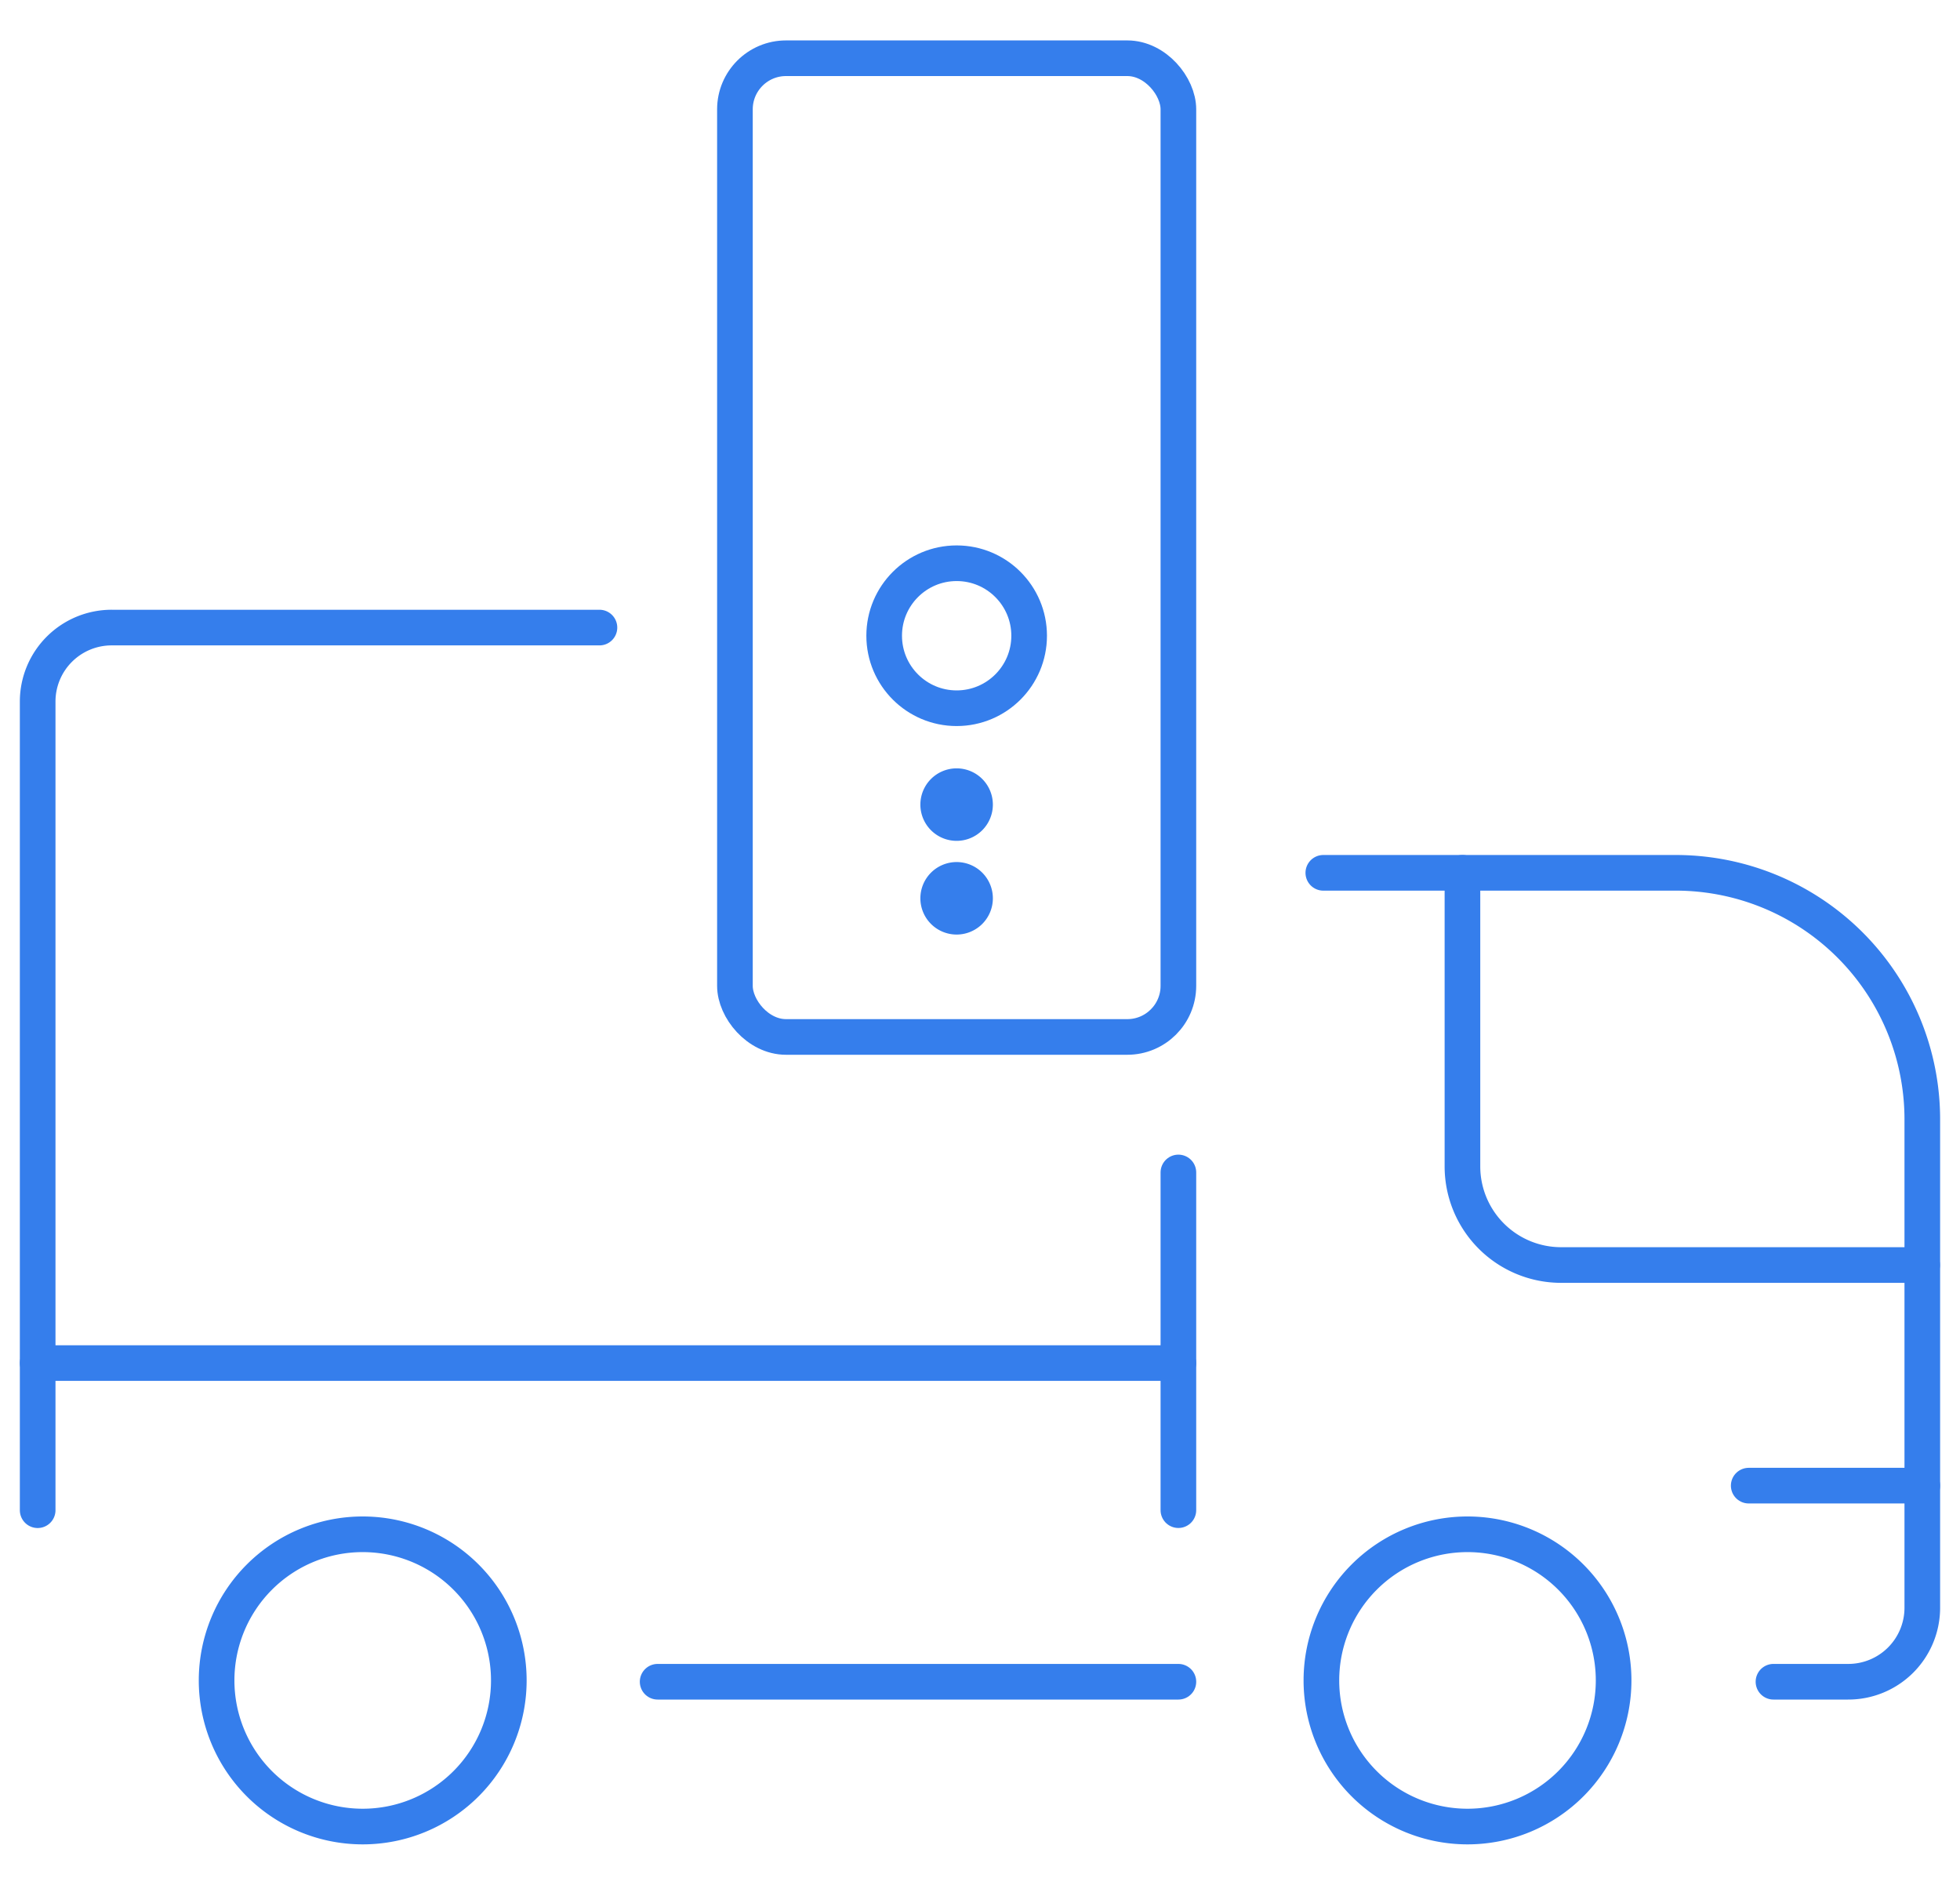
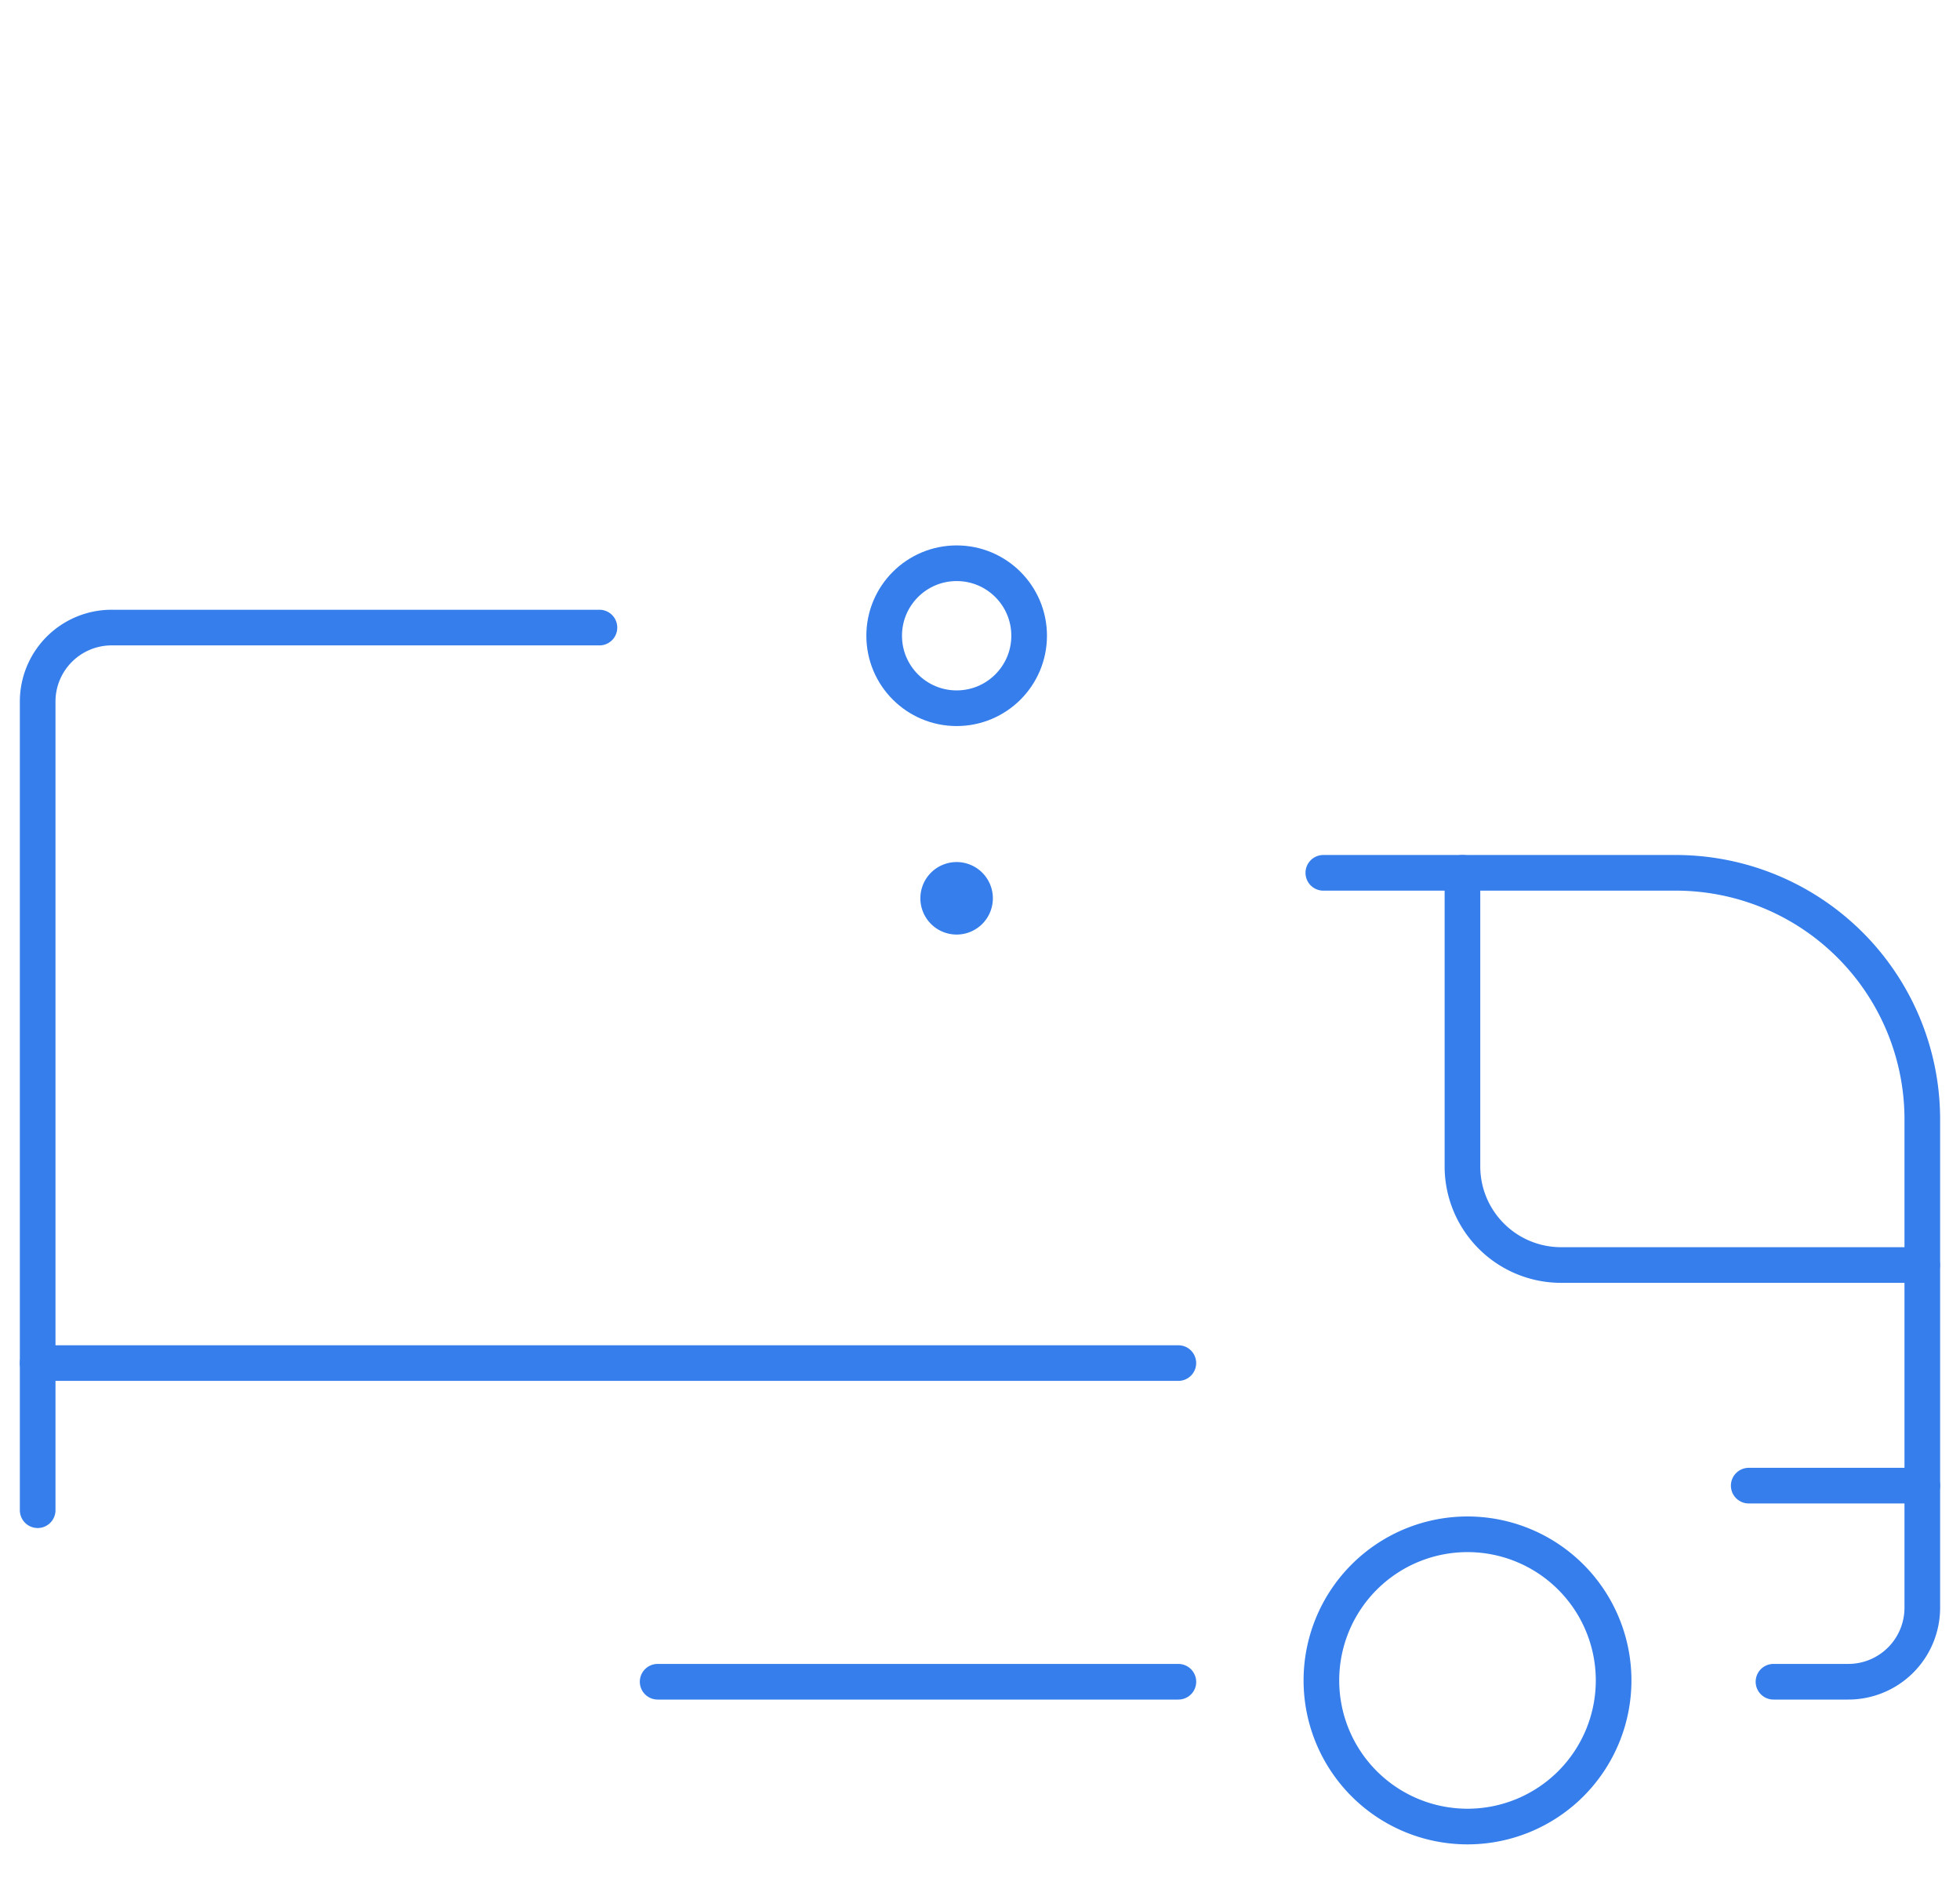
<svg xmlns="http://www.w3.org/2000/svg" id="グループ_12207" data-name="グループ 12207" width="55" height="52.885" viewBox="0 0 55 52.885">
-   <line id="線_392" data-name="線 392" y2="9.475" transform="translate(33.067 32.896)" fill="none" stroke="#357eec" stroke-linecap="round" stroke-linejoin="round" stroke-width="1" />
  <path id="パス_2551" data-name="パス 2551" d="M1,41.411v-22.7a2.076,2.076,0,0,1,2.088-2.064H16.764" transform="translate(0.057 0.961)" fill="none" stroke="#357eec" stroke-linecap="round" stroke-linejoin="round" stroke-width="1" />
  <line id="線_393" data-name="線 393" x2="32.009" transform="translate(1.057 38.244)" fill="none" stroke="#357eec" stroke-linecap="round" stroke-linejoin="round" stroke-width="1" />
-   <path id="パス_2552" data-name="パス 2552" d="M13.948,44.8a4.1,4.1,0,1,1-4.1-4.1A4.1,4.1,0,0,1,13.948,44.8Z" transform="translate(0.33 2.348)" fill="none" stroke="#357eec" stroke-linecap="round" stroke-linejoin="round" stroke-width="1" />
  <path id="パス_2553" data-name="パス 2553" d="M43.258,44.8a4.1,4.1,0,1,1-4.1-4.1A4.1,4.1,0,0,1,43.258,44.8Z" transform="translate(2.022 2.348)" fill="none" stroke="#357eec" stroke-linecap="round" stroke-linejoin="round" stroke-width="1" />
  <line id="線_394" data-name="線 394" x1="14.613" transform="translate(18.454 47.185)" fill="none" stroke="#357eec" stroke-linecap="round" stroke-linejoin="round" stroke-width="1" />
  <path id="パス_2554" data-name="パス 2554" d="M35.109,23.153h9.849a6.918,6.918,0,0,1,6.959,6.877V43.785a2.076,2.076,0,0,1-2.088,2.064H47.741" transform="translate(2.025 1.336)" fill="none" stroke="#357eec" stroke-linecap="round" stroke-linejoin="round" stroke-width="1" />
  <path id="パス_2555" data-name="パス 2555" d="M38.8,23.153v8.253a2.768,2.768,0,0,0,2.784,2.751H51.7" transform="translate(2.238 1.336)" fill="none" stroke="#357eec" stroke-linecap="round" stroke-linejoin="round" stroke-width="1" />
  <line id="線_395" data-name="線 395" x1="4.871" transform="translate(49.071 41.683)" fill="none" stroke="#357eec" stroke-linecap="round" stroke-linejoin="round" stroke-width="1" />
-   <rect id="長方形_2186" data-name="長方形 2186" width="12.444" height="27.46" rx="1.434" transform="translate(20.623 1.634)" fill="none" stroke="#357eec" stroke-linecap="round" stroke-linejoin="round" stroke-width="1" />
  <circle id="楕円形_126" data-name="楕円形 126" cx="2.034" cy="2.034" r="2.034" transform="translate(24.811 15.803)" fill="none" stroke="#357eec" stroke-miterlimit="10" stroke-width="1" />
-   <path id="パス_2556" data-name="パス 2556" d="M26.453,21.4a1.017,1.017,0,1,1-1.017-1.018A1.017,1.017,0,0,1,26.453,21.4" transform="translate(1.408 1.176)" fill="#357eec" />
  <path id="パス_2557" data-name="パス 2557" d="M26.453,23.885a1.017,1.017,0,1,1-1.017-1.017,1.017,1.017,0,0,1,1.017,1.017" transform="translate(1.408 1.319)" fill="#357eec" />
-   <rect id="長方形_2187" data-name="長方形 2187" width="55" height="52.885" fill="none" />
</svg>